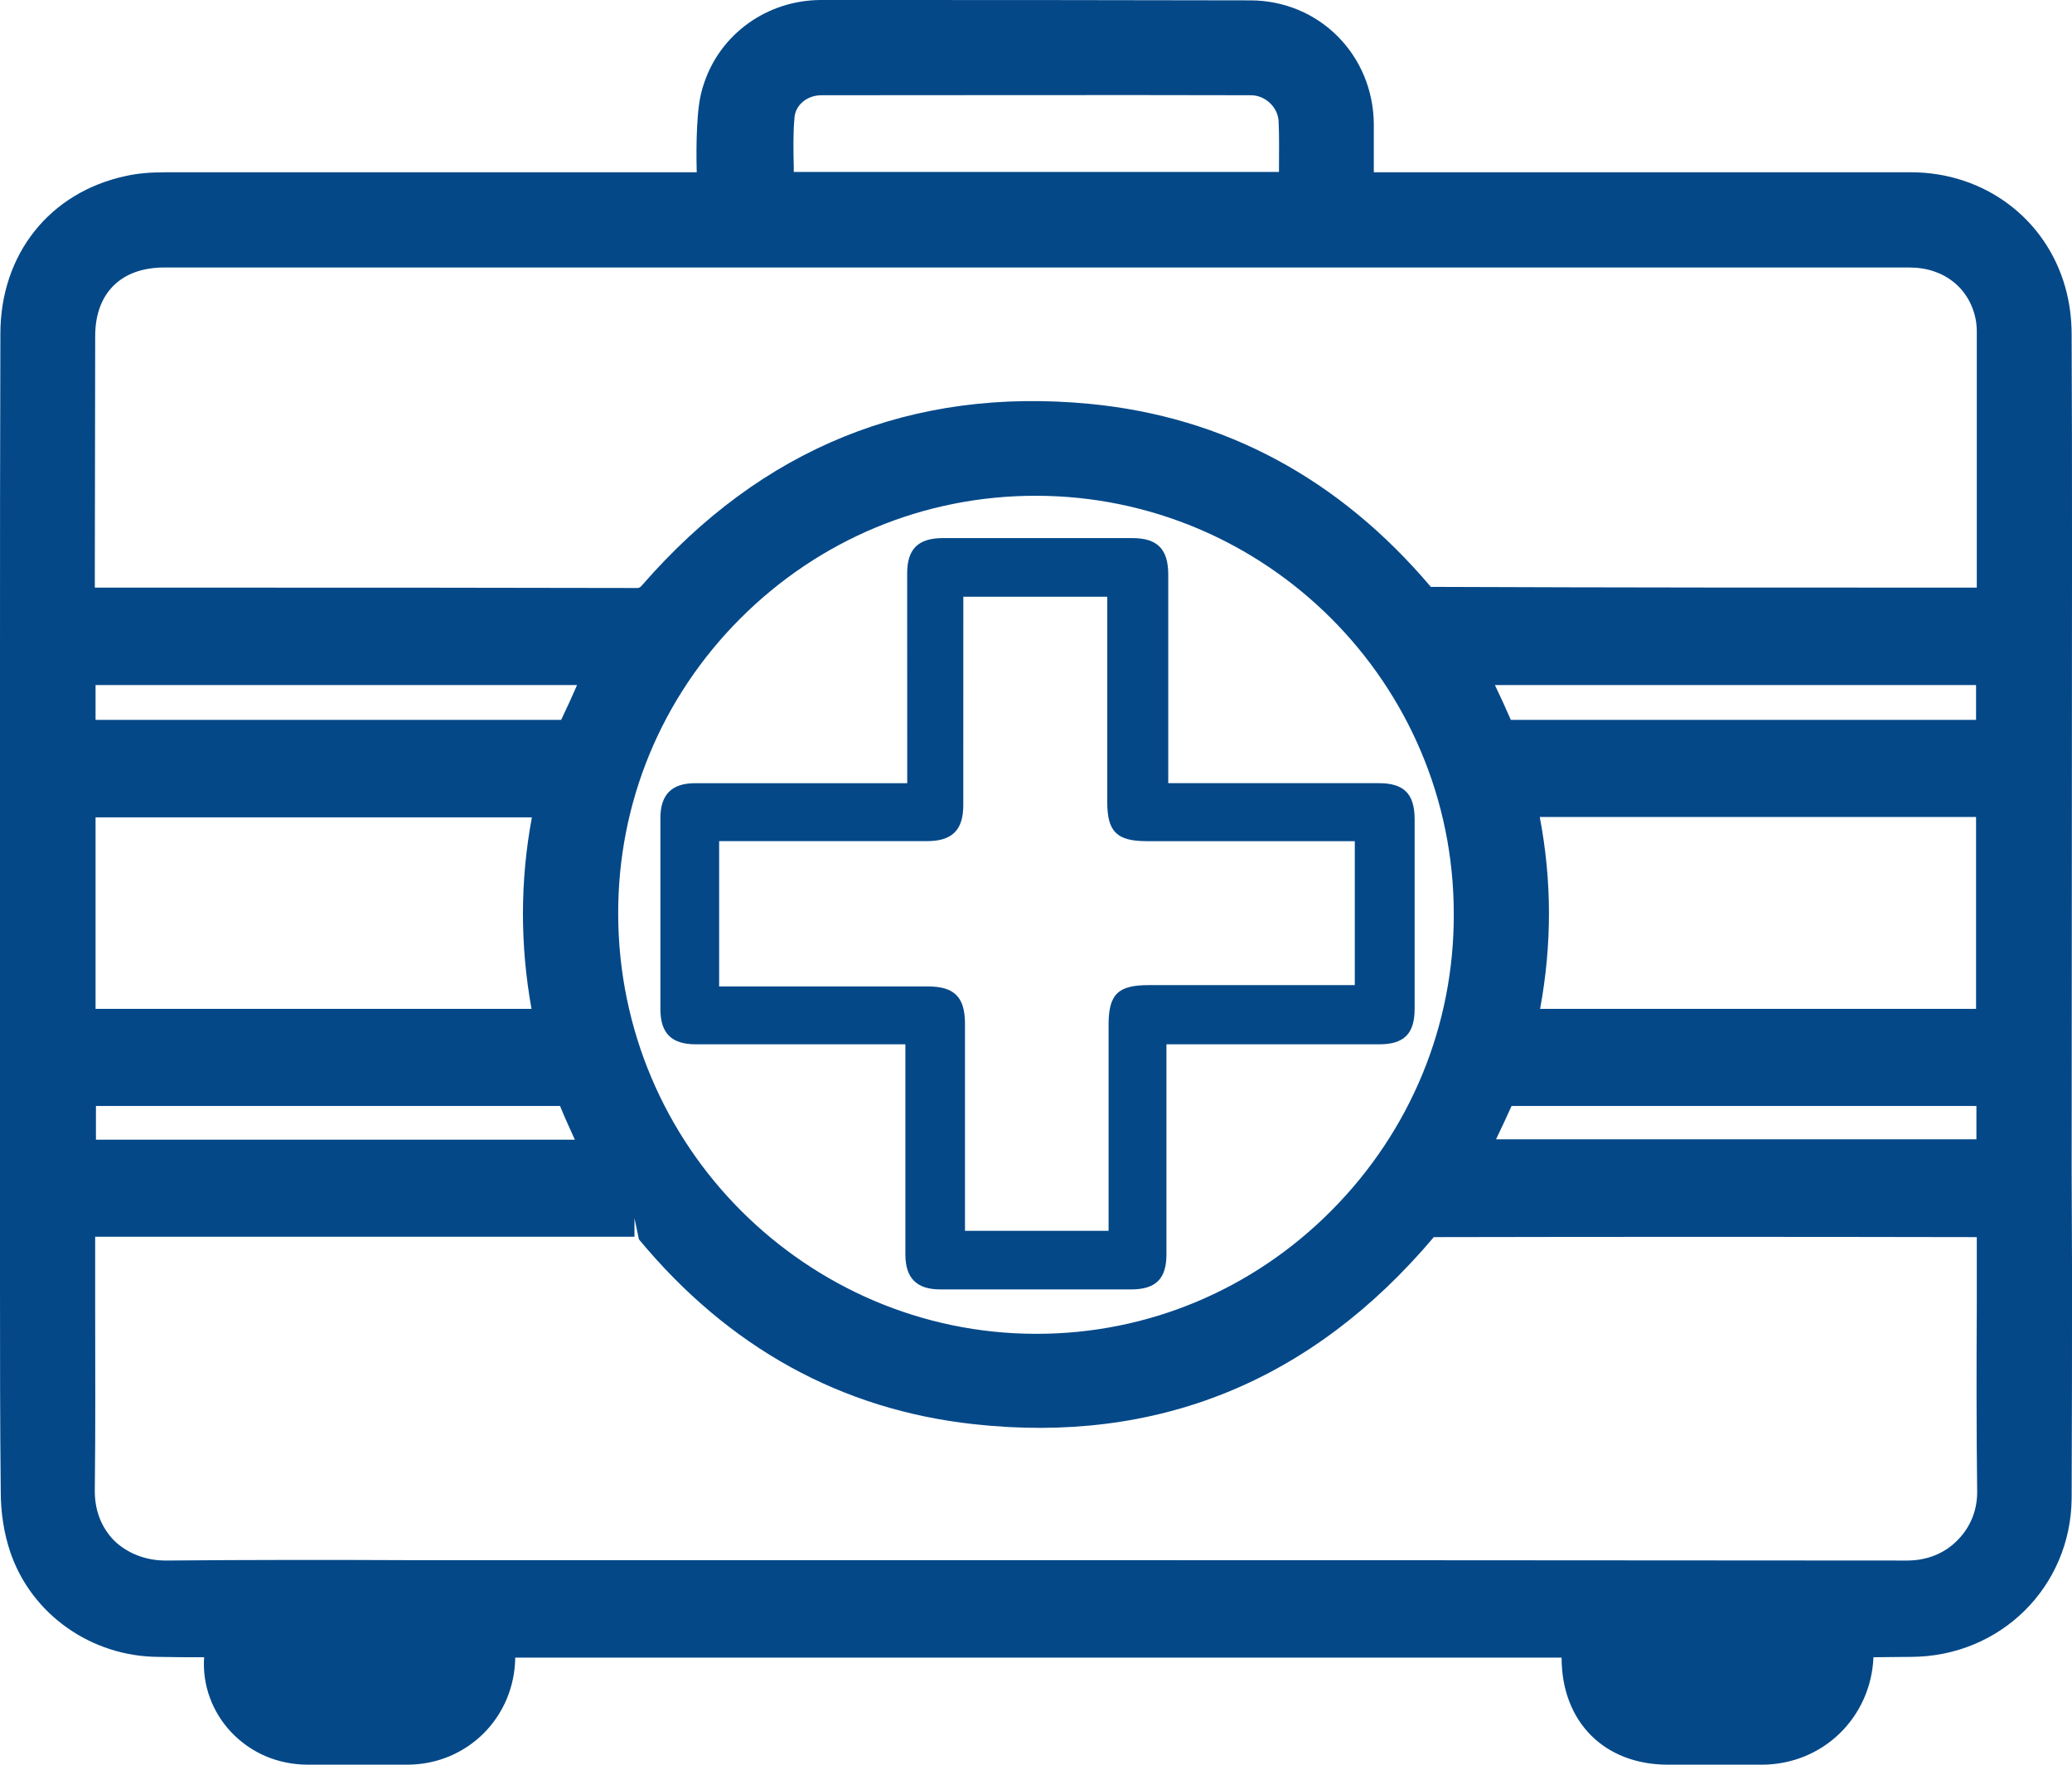
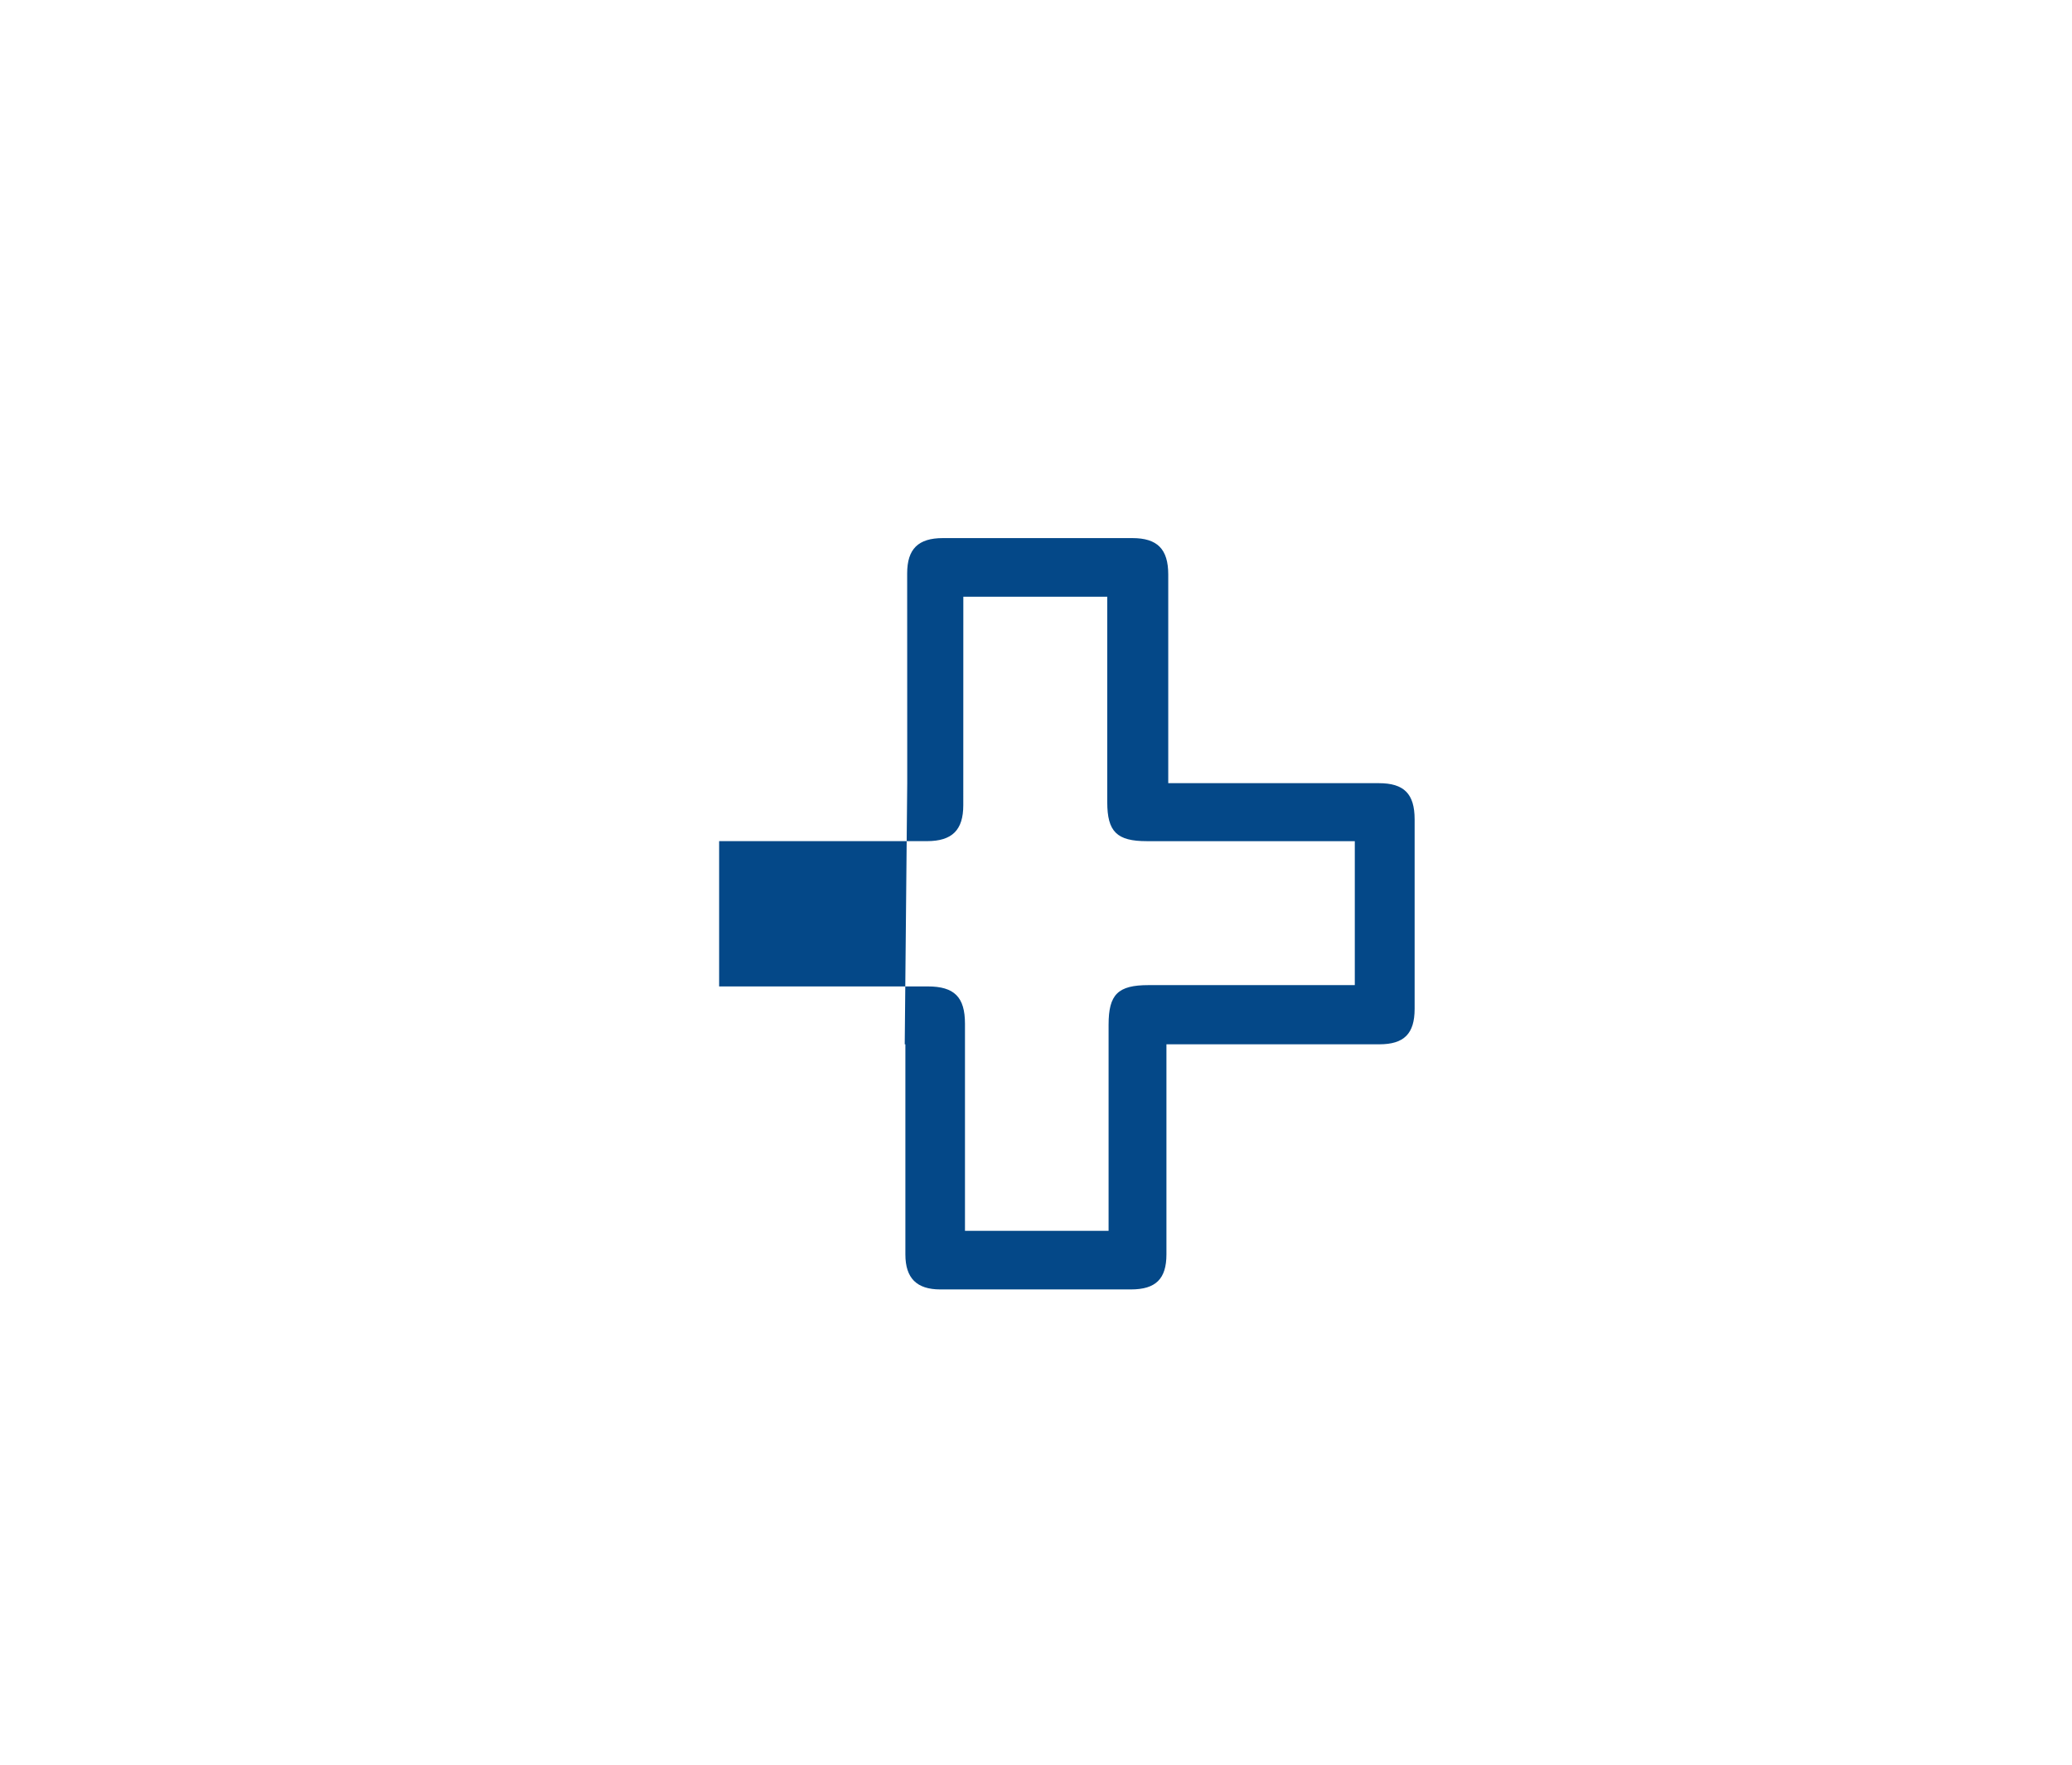
<svg xmlns="http://www.w3.org/2000/svg" id="Capa_2" data-name="Capa 2" viewBox="0 0 96.45 82.122">
  <defs>
    <style>
      .cls-1 {
        fill: #044888;
      }
    </style>
  </defs>
  <g id="Capa_1-2" data-name="Capa 1">
    <g>
-       <path class="cls-1" d="m96.45,25.311c0-3.241,0-6.483-.017-9.742,0-.776-.104-1.517-.293-2.19-.897-3.207-3.776-5.362-7.19-5.362h-25v-2.224c-.017-3.241-2.552-5.776-5.759-5.776-6.672-.017-13.345-.017-20-.017-2.465.017-4.638,1.552-5.414,3.862-.242.672-.293,1.414-.328,2.052-.035.69-.035,1.379-.017,2.103H7.724c-.741,0-1.327.052-1.862.172C2.311,8.948.018,11.828.018,15.535c-.018,5.224-.018,10.466-.018,15.707v28.535c0,3.224,0,6.431.035,9.638,0,1,.155,1.965.449,2.828.982,2.879,3.759,4.845,6.879,4.862.673.017,1.345.017,2.052.017h.086v.017c-.086,1.276.379,2.534,1.259,3.466.931.983,2.19,1.517,3.586,1.517h4.638c2.776-.017,4.965-2.207,5-4.983h48.707c0,2.983,1.983,4.983,4.949,4.983h4.362c2.845,0,5.087-2.19,5.207-5l1.759-.017c4.155-.017,7.431-3.259,7.466-7.379.017-3.569.017-7.155.017-10.724l-.017-4.5.017-29.19ZM36.983,5.466c.051-.586.586-1.034,1.259-1.034,6.655,0,13.328-.017,19.983,0,.673,0,1.259.552,1.293,1.207.035.724.018,1.448.018,2.19v.172h-22.587v-.224c-.017-.81-.035-1.569.035-2.31ZM4.414,26.518l.017-10.879c0-2,1.207-3.19,3.207-3.19h81.259c1.604,0,2.828.983,3.086,2.5.017.138.035.276.035.397v12c-8.431,0-16.862,0-25.414-.035-4.276-5.052-9.621-7.914-15.879-8.517-8.276-.793-15.276,2.052-20.828,8.431q-.103.138-.224.138c-6.638-.017-13.276-.017-19.914-.017h-5.345v-.828Zm67.259,11.5h20.311v8.931h-20.293c.552-3,.552-5.948-.017-8.931Zm-1.345-4.517c-.241-.552-.482-1.086-.741-1.621h22.397v1.621h-21.656Zm.035,17.966h21.638v1.552h-22.362c.242-.5.483-1.017.724-1.552Zm-2.69-8.948c.018,5.207-2.017,10.121-5.707,13.828-3.673,3.69-8.552,5.724-13.707,5.724h-.018c-5.362,0-10.224-2.207-13.741-5.724-3.535-3.534-5.707-8.414-5.724-13.793-.017-5.19,2-10.086,5.69-13.776,3.672-3.672,8.552-5.707,13.741-5.707,10.724,0,19.465,8.724,19.465,19.448Zm-42.931,4.431H4.448v-8.914h20.311c-.552,2.965-.552,5.948-.017,8.914Zm-20.276,4.517h21.604c.207.517.448,1.035.689,1.569H4.466v-1.569Zm21.656-17.966H4.448v-1.621h22.414c-.241.552-.483,1.086-.741,1.621Zm65.001,38.173c-.604.621-1.431.948-2.345.948h-.018c-16.224-.017-32.448-.017-48.673-.017h-20.897c-3.828-.017-7.655-.017-11.483.017-.914,0-1.776-.328-2.397-.931-.604-.621-.914-1.431-.897-2.379.035-2.81.017-5.621.017-8.431v-3.328h25.104v-.862l.207.983c4.173,5.035,9.414,7.931,15.604,8.604,8.5.931,15.707-1.966,21.397-8.707,8.379-.017,16.759-.017,25.276,0v3.19c-.017,2.879-.017,5.759.017,8.621.017.879-.31,1.69-.914,2.293Z" />
-       <path class="cls-1" d="m42.231,36.446c0-.55,0-1.047,0-1.544-.001-2.74-.004-5.48-.003-8.22,0-1.134.514-1.641,1.661-1.641,2.941-.002,5.881-.002,8.822,0,1.163,0,1.669.514,1.67,1.688,0,3.041,0,6.082,0,9.122v.595h.581c3.074,0,6.148,0,9.223,0,1.171,0,1.664.495,1.665,1.68.002,2.941.003,5.881,0,8.822-.001,1.159-.491,1.649-1.641,1.65-3.091.002-6.182,0-9.273,0-.183,0-.366,0-.639,0v.601c0,3.058,0,6.115,0,9.173,0,1.144-.496,1.633-1.655,1.633-2.957.001-5.915.002-8.872,0-1.101,0-1.624-.526-1.625-1.628-.002-3.058,0-6.115,0-9.173v-.606h-.626c-3.041,0-6.082.001-9.122,0-1.142,0-1.655-.509-1.656-1.646-.003-2.957-.003-5.915,0-8.872.001-1.108.525-1.633,1.622-1.633,3.091-.002,6.182,0,9.273,0h.596Zm2.688,20.832h6.685v-.616c0-2.991,0-5.982,0-8.973,0-1.414.431-1.844,1.86-1.845,3.008-.002,6.015,0,9.023,0,.192,0,.384,0,.578,0v-6.699h-.61c-3.024,0-6.049,0-9.073,0-1.393,0-1.839-.439-1.84-1.813,0-2.991,0-5.982,0-8.973,0-.194,0-.389,0-.589h-6.7c0,.231,0,.429,0,.627,0,3.024,0,6.049-.002,9.073,0,1.16-.519,1.673-1.688,1.674-3.041.001-6.082,0-9.123,0h-.554v6.761h.638c3.024,0,6.049-.001,9.073,0,1.238,0,1.732.495,1.733,1.733.002,3.008,0,6.015,0,9.023v.616Z" />
+       <path class="cls-1" d="m42.231,36.446c0-.55,0-1.047,0-1.544-.001-2.74-.004-5.48-.003-8.22,0-1.134.514-1.641,1.661-1.641,2.941-.002,5.881-.002,8.822,0,1.163,0,1.669.514,1.67,1.688,0,3.041,0,6.082,0,9.122v.595h.581c3.074,0,6.148,0,9.223,0,1.171,0,1.664.495,1.665,1.68.002,2.941.003,5.881,0,8.822-.001,1.159-.491,1.649-1.641,1.65-3.091.002-6.182,0-9.273,0-.183,0-.366,0-.639,0v.601c0,3.058,0,6.115,0,9.173,0,1.144-.496,1.633-1.655,1.633-2.957.001-5.915.002-8.872,0-1.101,0-1.624-.526-1.625-1.628-.002-3.058,0-6.115,0-9.173v-.606h-.626h.596Zm2.688,20.832h6.685v-.616c0-2.991,0-5.982,0-8.973,0-1.414.431-1.844,1.86-1.845,3.008-.002,6.015,0,9.023,0,.192,0,.384,0,.578,0v-6.699h-.61c-3.024,0-6.049,0-9.073,0-1.393,0-1.839-.439-1.84-1.813,0-2.991,0-5.982,0-8.973,0-.194,0-.389,0-.589h-6.7c0,.231,0,.429,0,.627,0,3.024,0,6.049-.002,9.073,0,1.16-.519,1.673-1.688,1.674-3.041.001-6.082,0-9.123,0h-.554v6.761h.638c3.024,0,6.049-.001,9.073,0,1.238,0,1.732.495,1.733,1.733.002,3.008,0,6.015,0,9.023v.616Z" />
    </g>
  </g>
</svg>